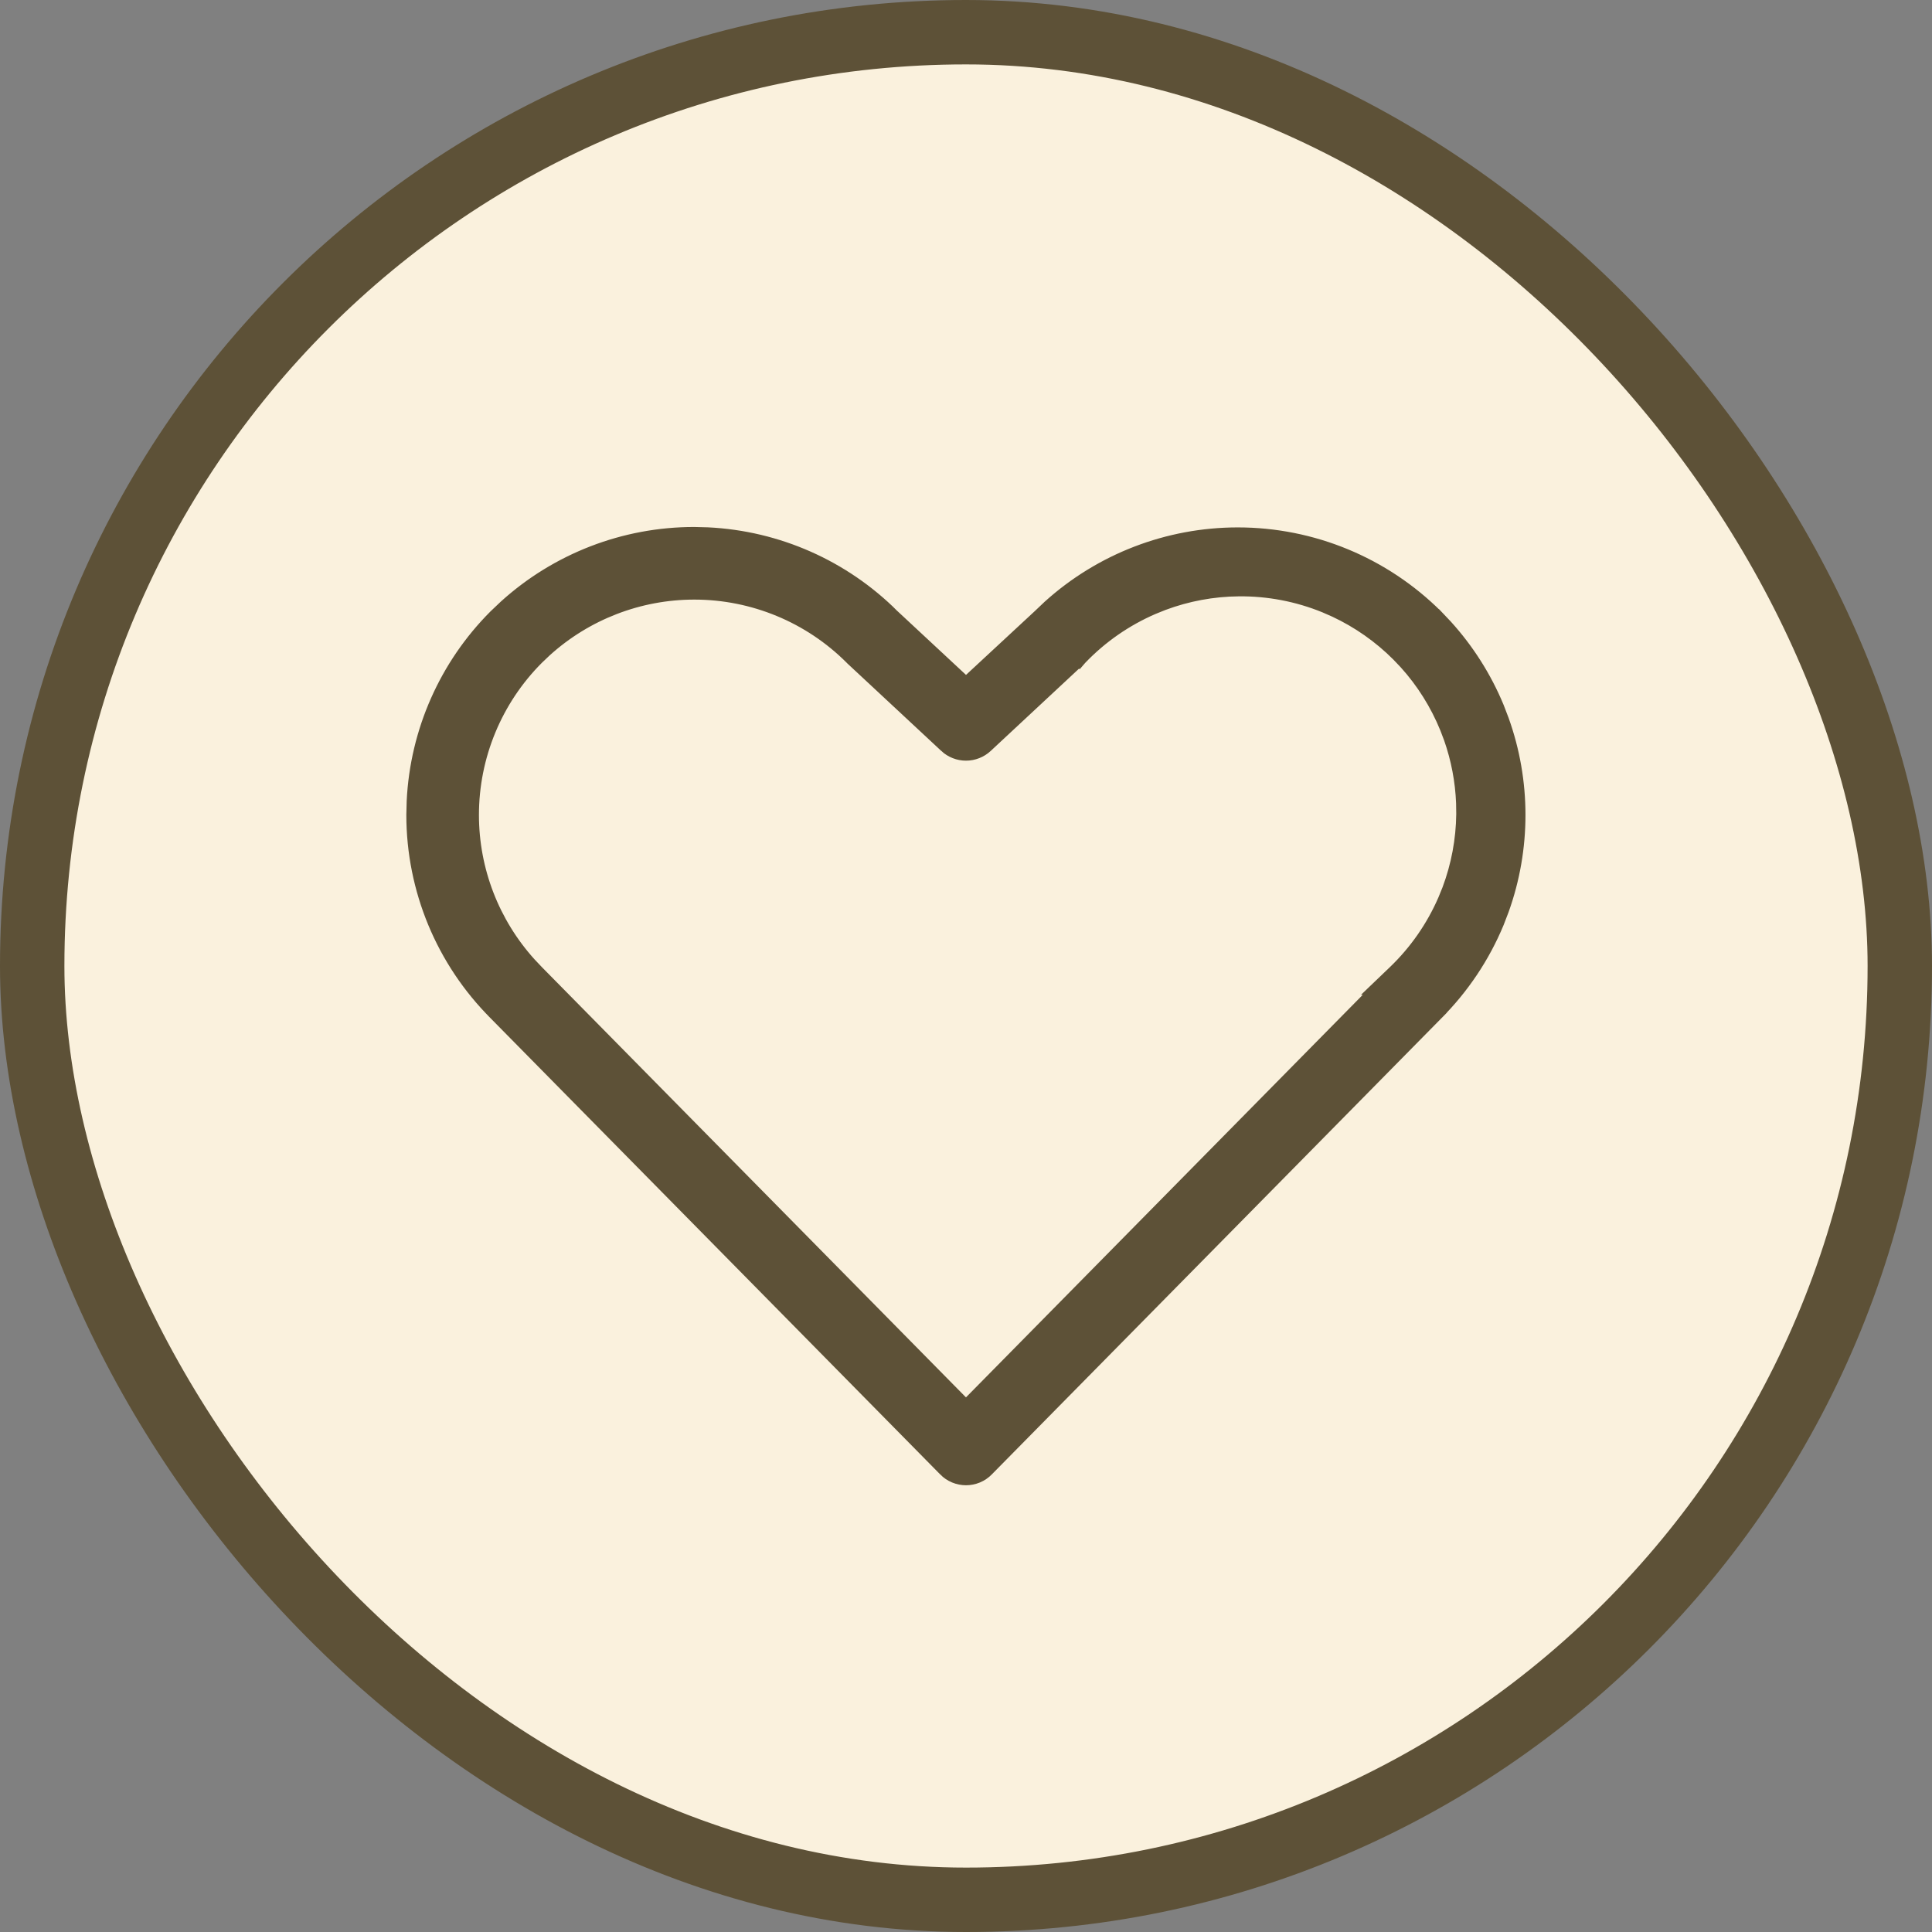
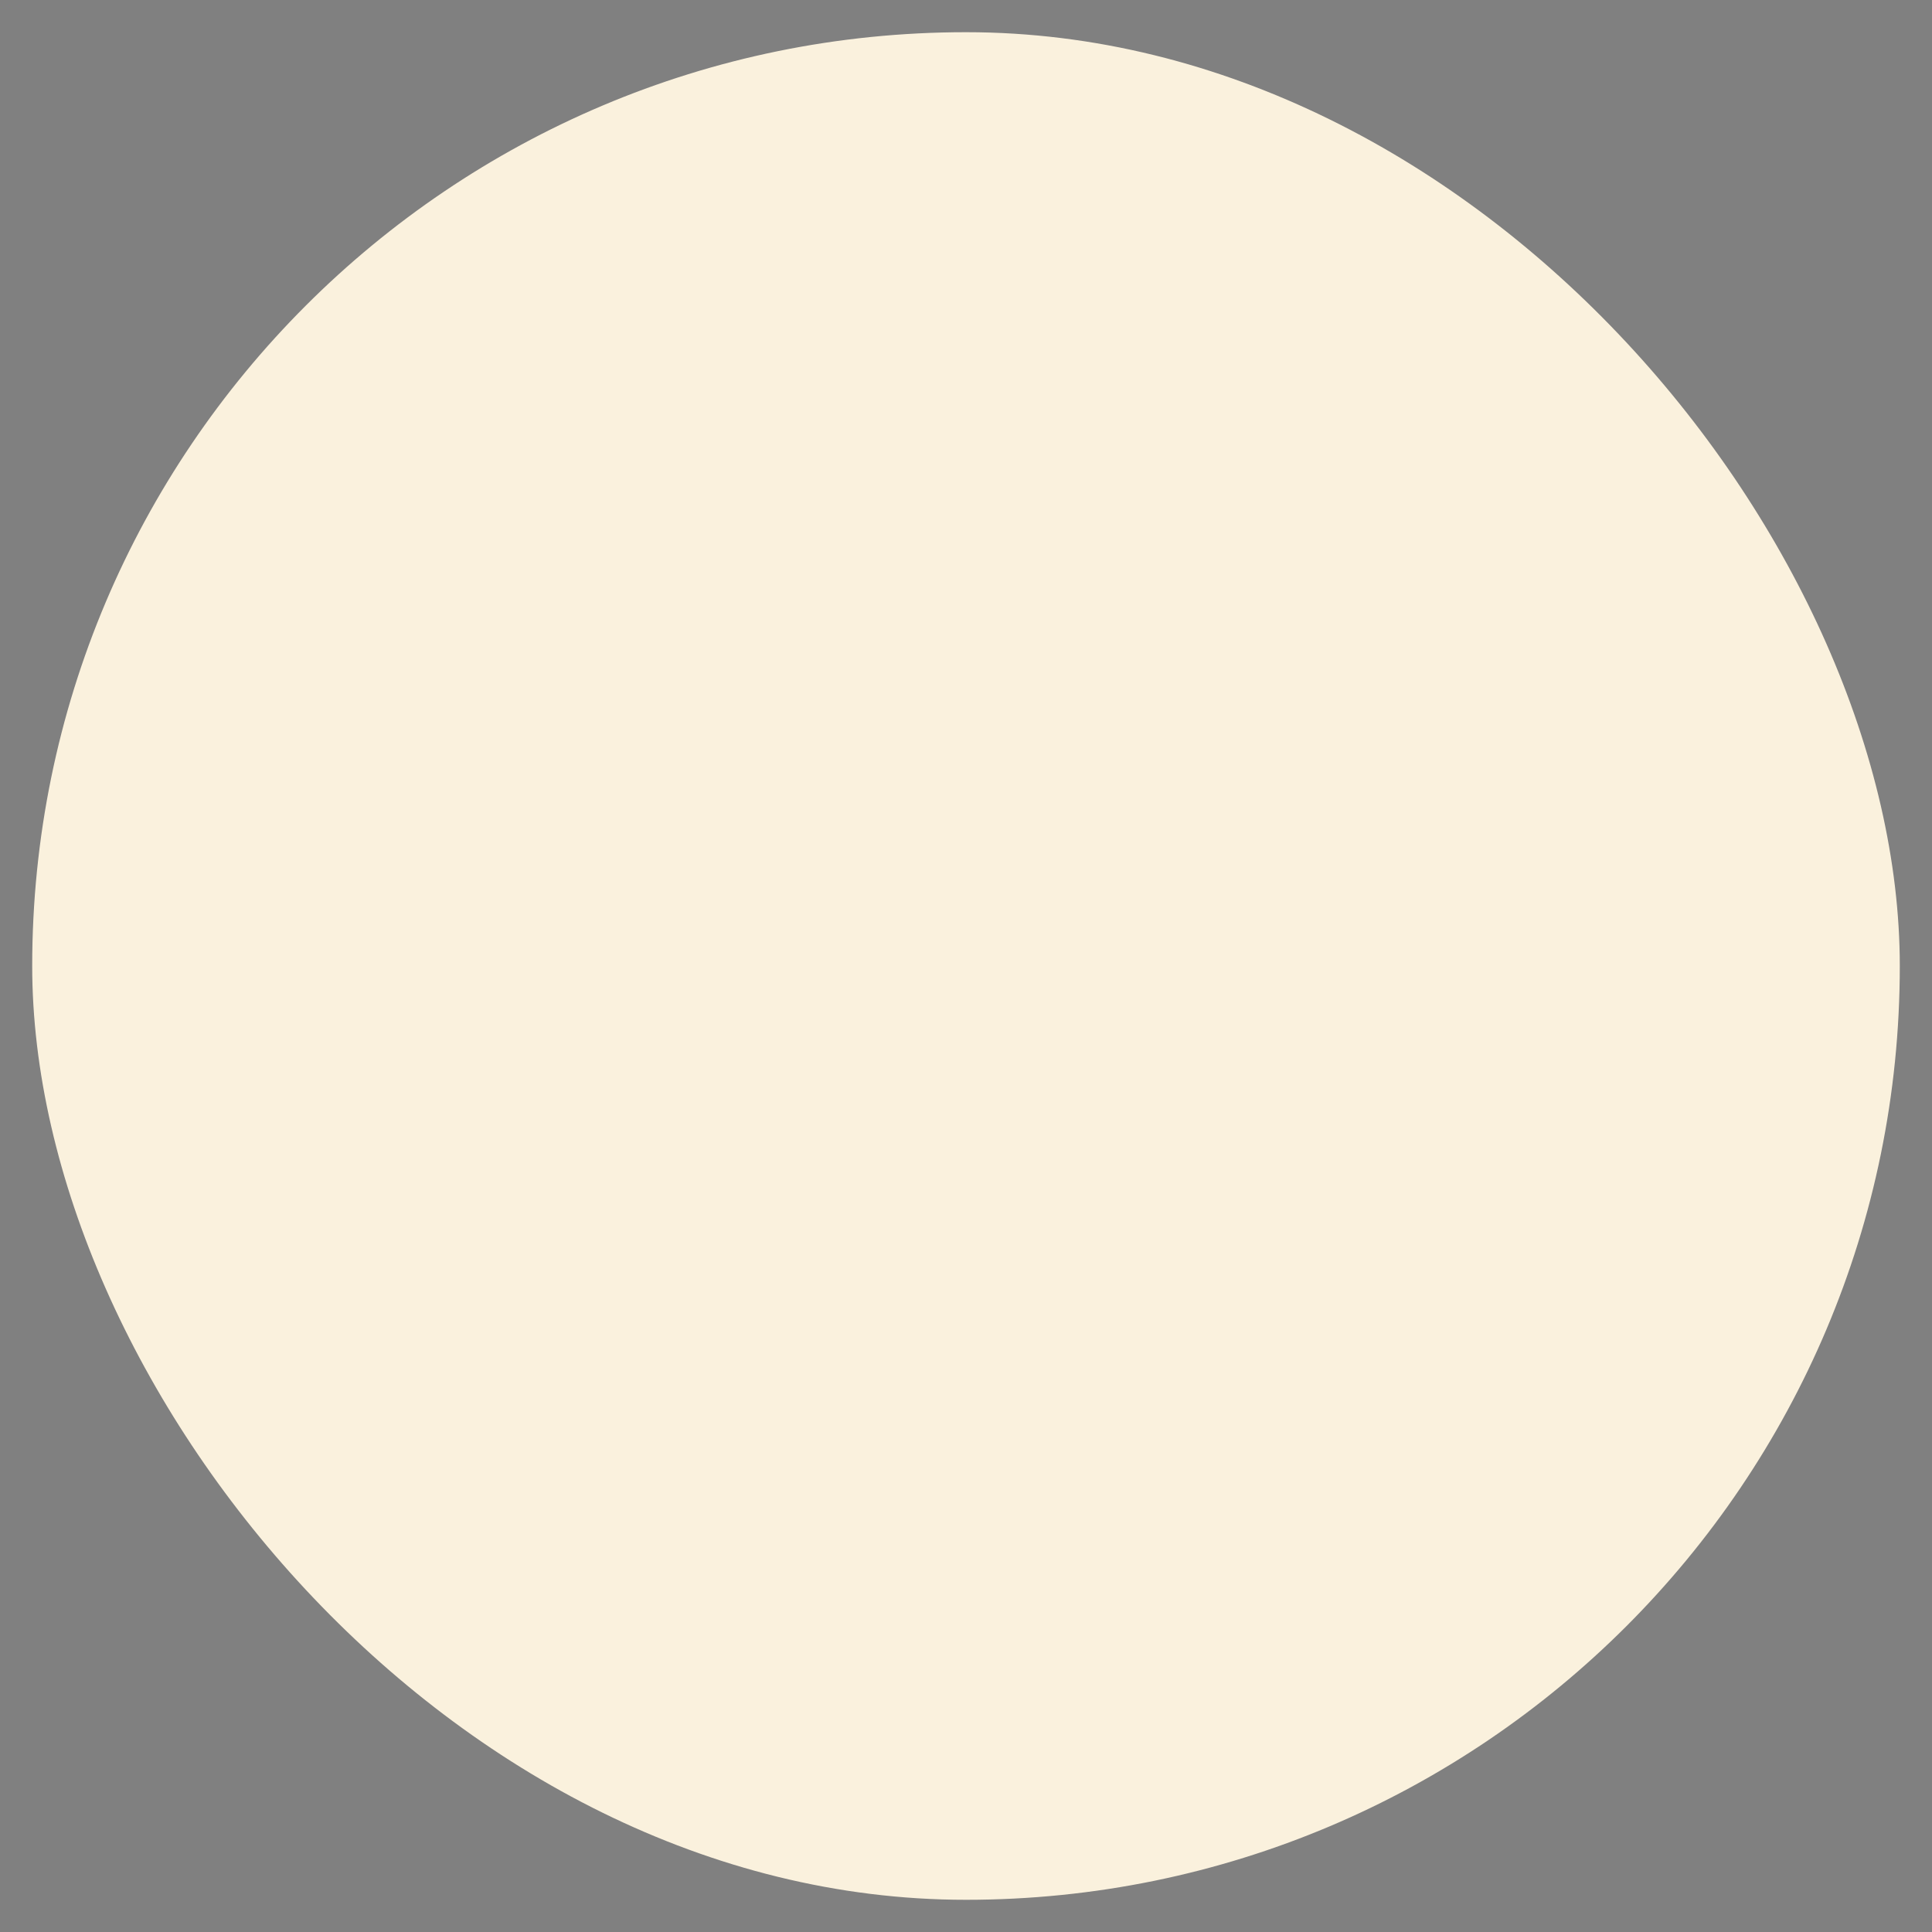
<svg xmlns="http://www.w3.org/2000/svg" width="60" height="60" viewBox="0 0 60 60" fill="none">
  <rect x="0" y="0" width="60" height="60" fill="#808080" stroke="none" />
  <rect x="1" y="1" width="58" height="58" rx="29" fill="#FAF1DD" />
-   <rect x="1" y="1" width="58" height="58" rx="29" stroke="#5D5137" stroke-width="2" />
-   <path d="M21.983 16.627C24.131 16.732 26.169 17.631 27.697 19.157H27.696L30 21.301L32.303 19.165L32.615 18.869C34.209 17.43 36.284 16.629 38.441 16.629C40.742 16.629 42.949 17.541 44.579 19.165H44.58L44.874 19.475C45.543 20.213 46.082 21.062 46.464 21.984L46.617 22.383C46.953 23.321 47.125 24.311 47.125 25.31C47.125 26.308 46.953 27.298 46.617 28.236L46.464 28.635C46.027 29.688 45.386 30.645 44.58 31.451L44.581 31.452L30.623 45.614C30.542 45.697 30.445 45.763 30.338 45.808C30.231 45.852 30.116 45.876 30 45.876C29.884 45.876 29.769 45.852 29.662 45.808C29.555 45.763 29.457 45.697 29.376 45.614V45.613L15.416 31.449V31.448C13.787 29.82 12.87 27.612 12.869 25.309L12.88 24.878C12.985 22.731 13.884 20.692 15.41 19.164L15.723 18.867C17.316 17.423 19.392 16.617 21.553 16.616L21.983 16.627ZM38.471 18.27C37.663 18.277 36.863 18.426 36.108 18.708L35.788 18.837C34.941 19.203 34.175 19.734 33.535 20.399L33.516 20.419L33.51 20.426L33.509 20.425L30.597 23.138C30.435 23.289 30.221 23.373 30 23.373C29.778 23.373 29.564 23.289 29.402 23.138V23.137L26.49 20.425L26.469 20.403C25.168 19.102 23.403 18.371 21.562 18.371C19.837 18.371 18.178 19.014 16.905 20.166L16.656 20.403C15.355 21.704 14.624 23.47 14.624 25.31C14.624 27.035 15.267 28.693 16.419 29.966L16.656 30.216L16.657 30.217L29.999 43.753L42.919 30.645H42.889L43.338 30.215C44.004 29.576 44.536 28.811 44.903 27.964L45.033 27.644C45.316 26.889 45.466 26.09 45.475 25.282L45.47 24.936C45.443 24.246 45.313 23.564 45.085 22.912L44.962 22.589C44.657 21.841 44.225 21.152 43.685 20.555L43.446 20.304C42.875 19.732 42.209 19.266 41.48 18.924L41.163 18.785C40.309 18.436 39.394 18.261 38.471 18.27Z" fill="#5D5137" stroke="#5D5137" stroke-width="0.5" />
</svg>